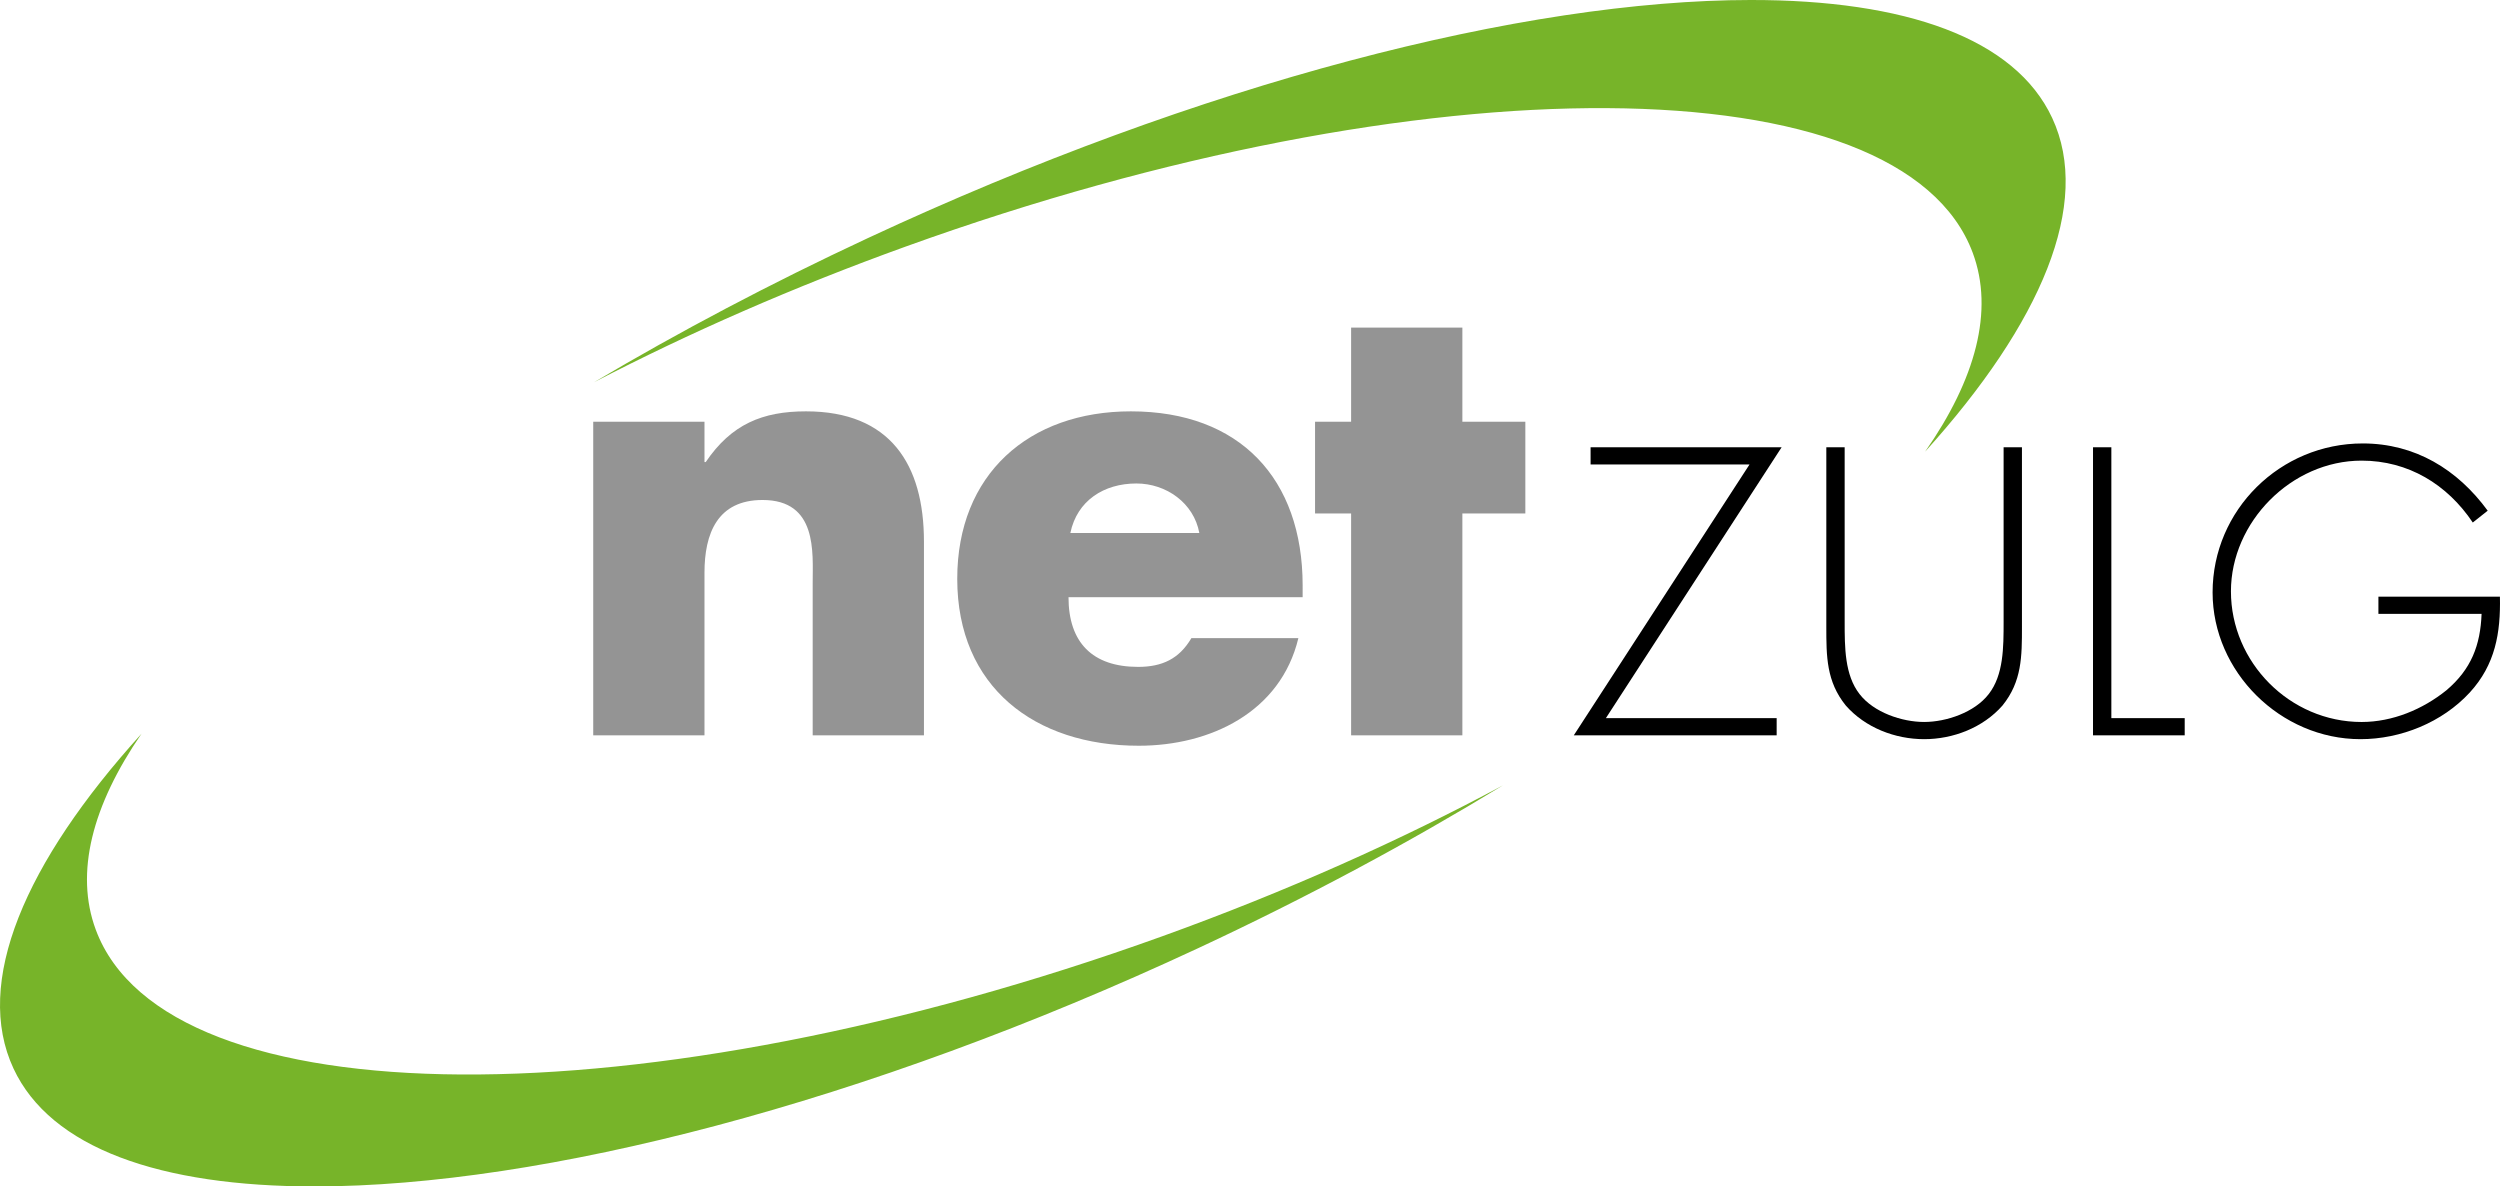
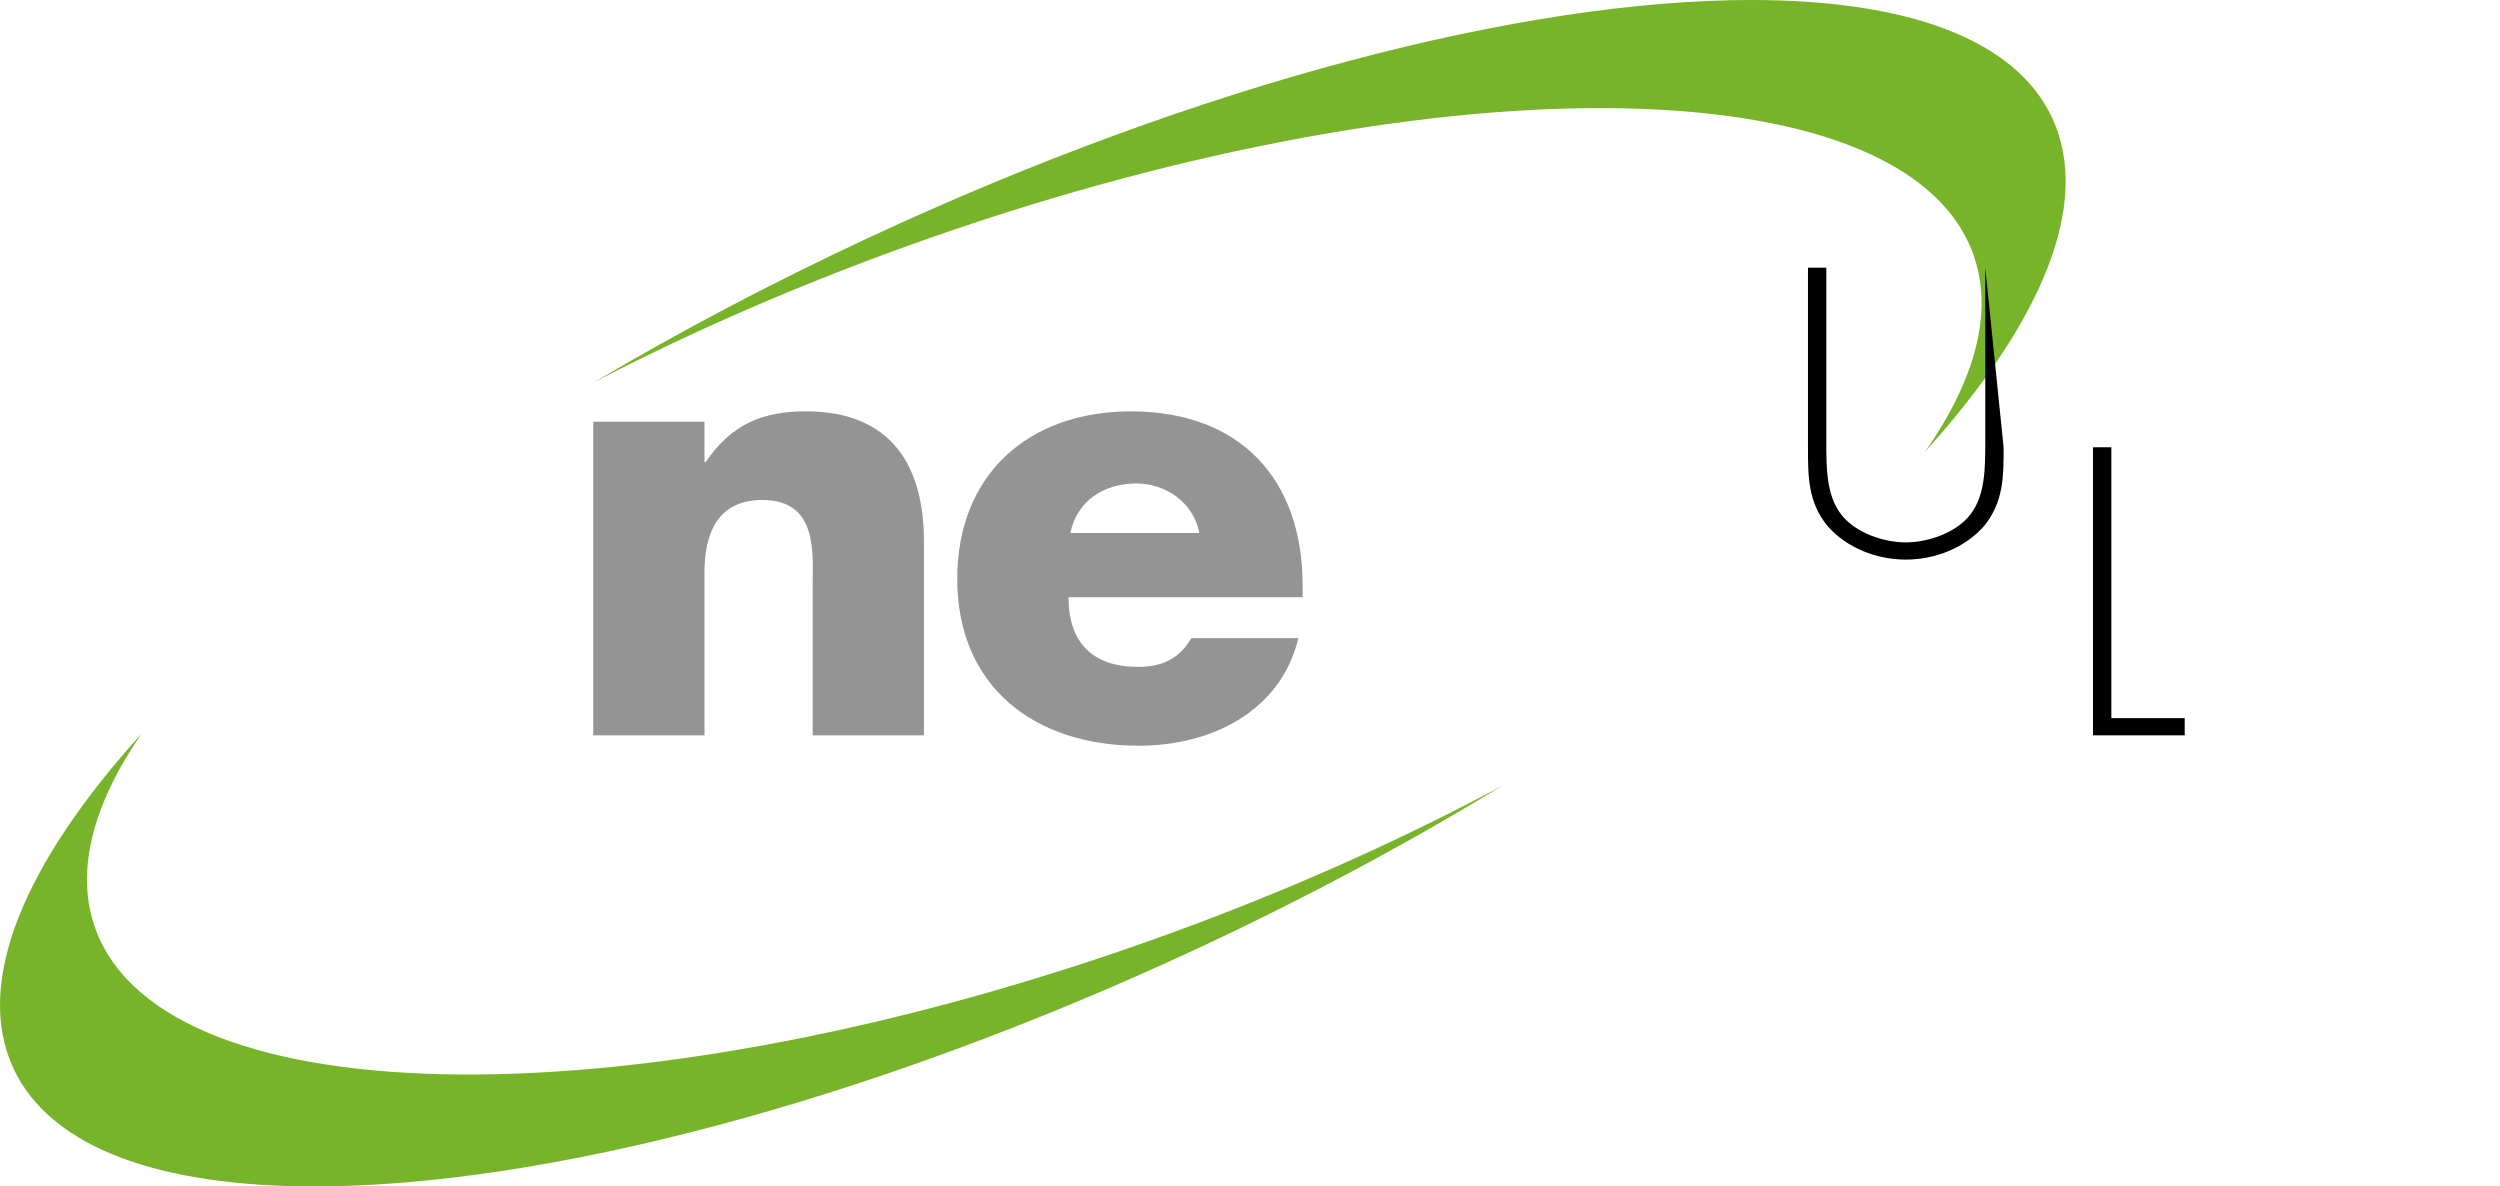
<svg xmlns="http://www.w3.org/2000/svg" xml:space="preserve" width="202.553mm" height="96.126mm" version="1.1" style="shape-rendering:geometricPrecision; text-rendering:geometricPrecision; image-rendering:optimizeQuality; fill-rule:evenodd; clip-rule:evenodd" viewBox="0 0 29663.51 14077.51">
  <defs>
    <style type="text/css">
   
    .fil1 {fill:black;fill-rule:nonzero}
    .fil0 {fill:#77B429;fill-rule:nonzero}
    .fil2 {fill:#949494;fill-rule:nonzero}
   
  </style>
  </defs>
  <g id="Ebene_x0020_1">
    <path class="fil0" d="M10752.22 2923.55c6150.1,-2217.55 11816.11,-2182.89 12655.49,77.3 254.69,685.93 34.91,1498.09 -565.73,2358.55 1382.22,-1530.22 1981.56,-2944.42 1507.7,-3960.53 -440.55,-944.71 -1740.88,-1400.03 -3577.56,-1398.85 -2684.4,1.74 -6514.51,978.63 -10480.6,2828.02 -1150.5,536.53 -2237.39,1111.38 -3242.92,1707.49 1125.65,-584.74 2371.2,-1131.55 3703.62,-1611.97z" />
    <path class="fil0" d="M13791.9 11108.85c-6150.1,2217.49 -11816.05,2183.15 -12655.47,-77.19 -251.54,-677.26 -40.76,-1477.59 542.72,-2325.95 -1390.23,1534.93 -1994.07,2954.02 -1518.98,3972.88 440.24,944.15 1739.32,1399.5 3574.31,1398.9l6.17 0c2684.31,-2.36 6513.14,-979.08 10477.84,-2827.76 1294.02,-603.44 2507.14,-1255.63 3614.96,-1931.7 -1212.39,652.09 -2574.3,1261.67 -4041.55,1790.81z" />
-     <polygon class="fil1" points="21080.83,8521.17 21080.77,8725.19 18673.55,8725.19 20758.96,5510.92 18873.08,5510.92 18872.93,5306.95 21139.77,5306.91 19054.36,8521.17 " />
-     <path class="fil1" d="M23773.65 5306.91l217.55 0.04 0.1 2130.72c0,349.09 0.1,648.39 -231.24,933.93 -231.14,263.02 -584.83,398.94 -929.38,398.94 -344.45,-0.04 -698.24,-136.04 -929.33,-398.94 -231.24,-285.5 -231.14,-584.78 -231.34,-933.99l0.1 -2130.71 217.55 0 0.1 2067.26c-0.15,308.19 -0.1,634.69 176.79,861.56 167.82,217.55 503.21,330.8 766.23,330.8 262.92,-0.1 598.48,-113.35 766.07,-330.8 176.73,-226.86 176.84,-553.22 176.89,-861.45l-0.1 -2067.37z" />
+     <path class="fil1" d="M23773.65 5306.91c0,349.09 0.1,648.39 -231.24,933.93 -231.14,263.02 -584.83,398.94 -929.38,398.94 -344.45,-0.04 -698.24,-136.04 -929.33,-398.94 -231.24,-285.5 -231.14,-584.78 -231.34,-933.99l0.1 -2130.71 217.55 0 0.1 2067.26c-0.15,308.19 -0.1,634.69 176.79,861.56 167.82,217.55 503.21,330.8 766.23,330.8 262.92,-0.1 598.48,-113.35 766.07,-330.8 176.73,-226.86 176.84,-553.22 176.89,-861.45l-0.1 -2067.37z" />
    <polygon class="fil1" points="25052.11,8521.21 25922.4,8521.21 25922.4,8725.13 24834.36,8725.23 24834.5,5306.95 25052.07,5306.95 " />
-     <path class="fil1" d="M29662.69 7079.53c9.09,430.62 -54.41,806.95 -358.24,1137.9 -326.4,353.63 -816.02,553.11 -1296.6,553.11 -947.42,-0.04 -1754.55,-797.89 -1754.45,-1740.96 0,-979.18 802.39,-1768.04 1781.78,-1767.92 620.94,-0.12 1124.2,308.17 1482.39,797.89l-176.91 140.47c-303.78,-453.4 -766.06,-734.41 -1319.12,-734.45 -834.17,0.04 -1550.43,729.96 -1550.43,1550.52 -0.1,843.26 698.08,1550.48 1550.43,1550.64 367.22,-0.16 725.1,-149.83 1006.35,-376.37 294.54,-249.37 403.49,-535.18 417.14,-906.79l-1224.07 0.04 0 -204.08 1441.73 0z" />
    <path class="fil2" d="M8358.99 5482.86l14.57 0c304.55,-449.73 674.53,-601.98 1189.51,-602.03 1001.03,-0.04 1399.93,631.08 1399.97,1544.96l0 2299.4 -1320.1 -0.06 -0.06 -1813.34c0,-355.34 58.07,-979.24 -594.8,-979.18 -536.73,-0.06 -689,399 -689.1,863.2l0 1929.33 -1320.1 0 0 -3721.02 1320.2 -0.06 -0.1 478.81z" />
    <path class="fil2" d="M15456.45 6948.11c-0.04,-1269.43 -747.15,-2067.28 -2038.34,-2067.28 -1211.35,0 -2059.99,747.06 -2060.03,1987.45 0.1,1283.85 921.26,1980.23 2154.33,1980.23 848.67,-0.16 1682.84,-399.06 1893.27,-1276.62l-1269.43 0c-145.07,246.59 -348.12,340.87 -631.08,340.98 -544.03,0 -826.83,-290.19 -826.88,-826.98l2778.11 0 0.04 -137.78zm-2756.36 -623.84c79.73,-384.43 398.9,-587.52 783.34,-587.52 355.44,0.04 681.85,232.18 747.05,587.62l-1530.39 -0.1z" />
-     <polygon class="fil2" points="17351.68,8725.19 16031.52,8725.13 16031.52,6092.15 15603.59,6092.19 15603.59,5004.11 16031.48,5004.11 16031.48,3887.13 17351.64,3887.03 17351.64,5004.11 18098.8,5004.05 18098.8,6092.15 17351.64,6092.09 " />
  </g>
</svg>